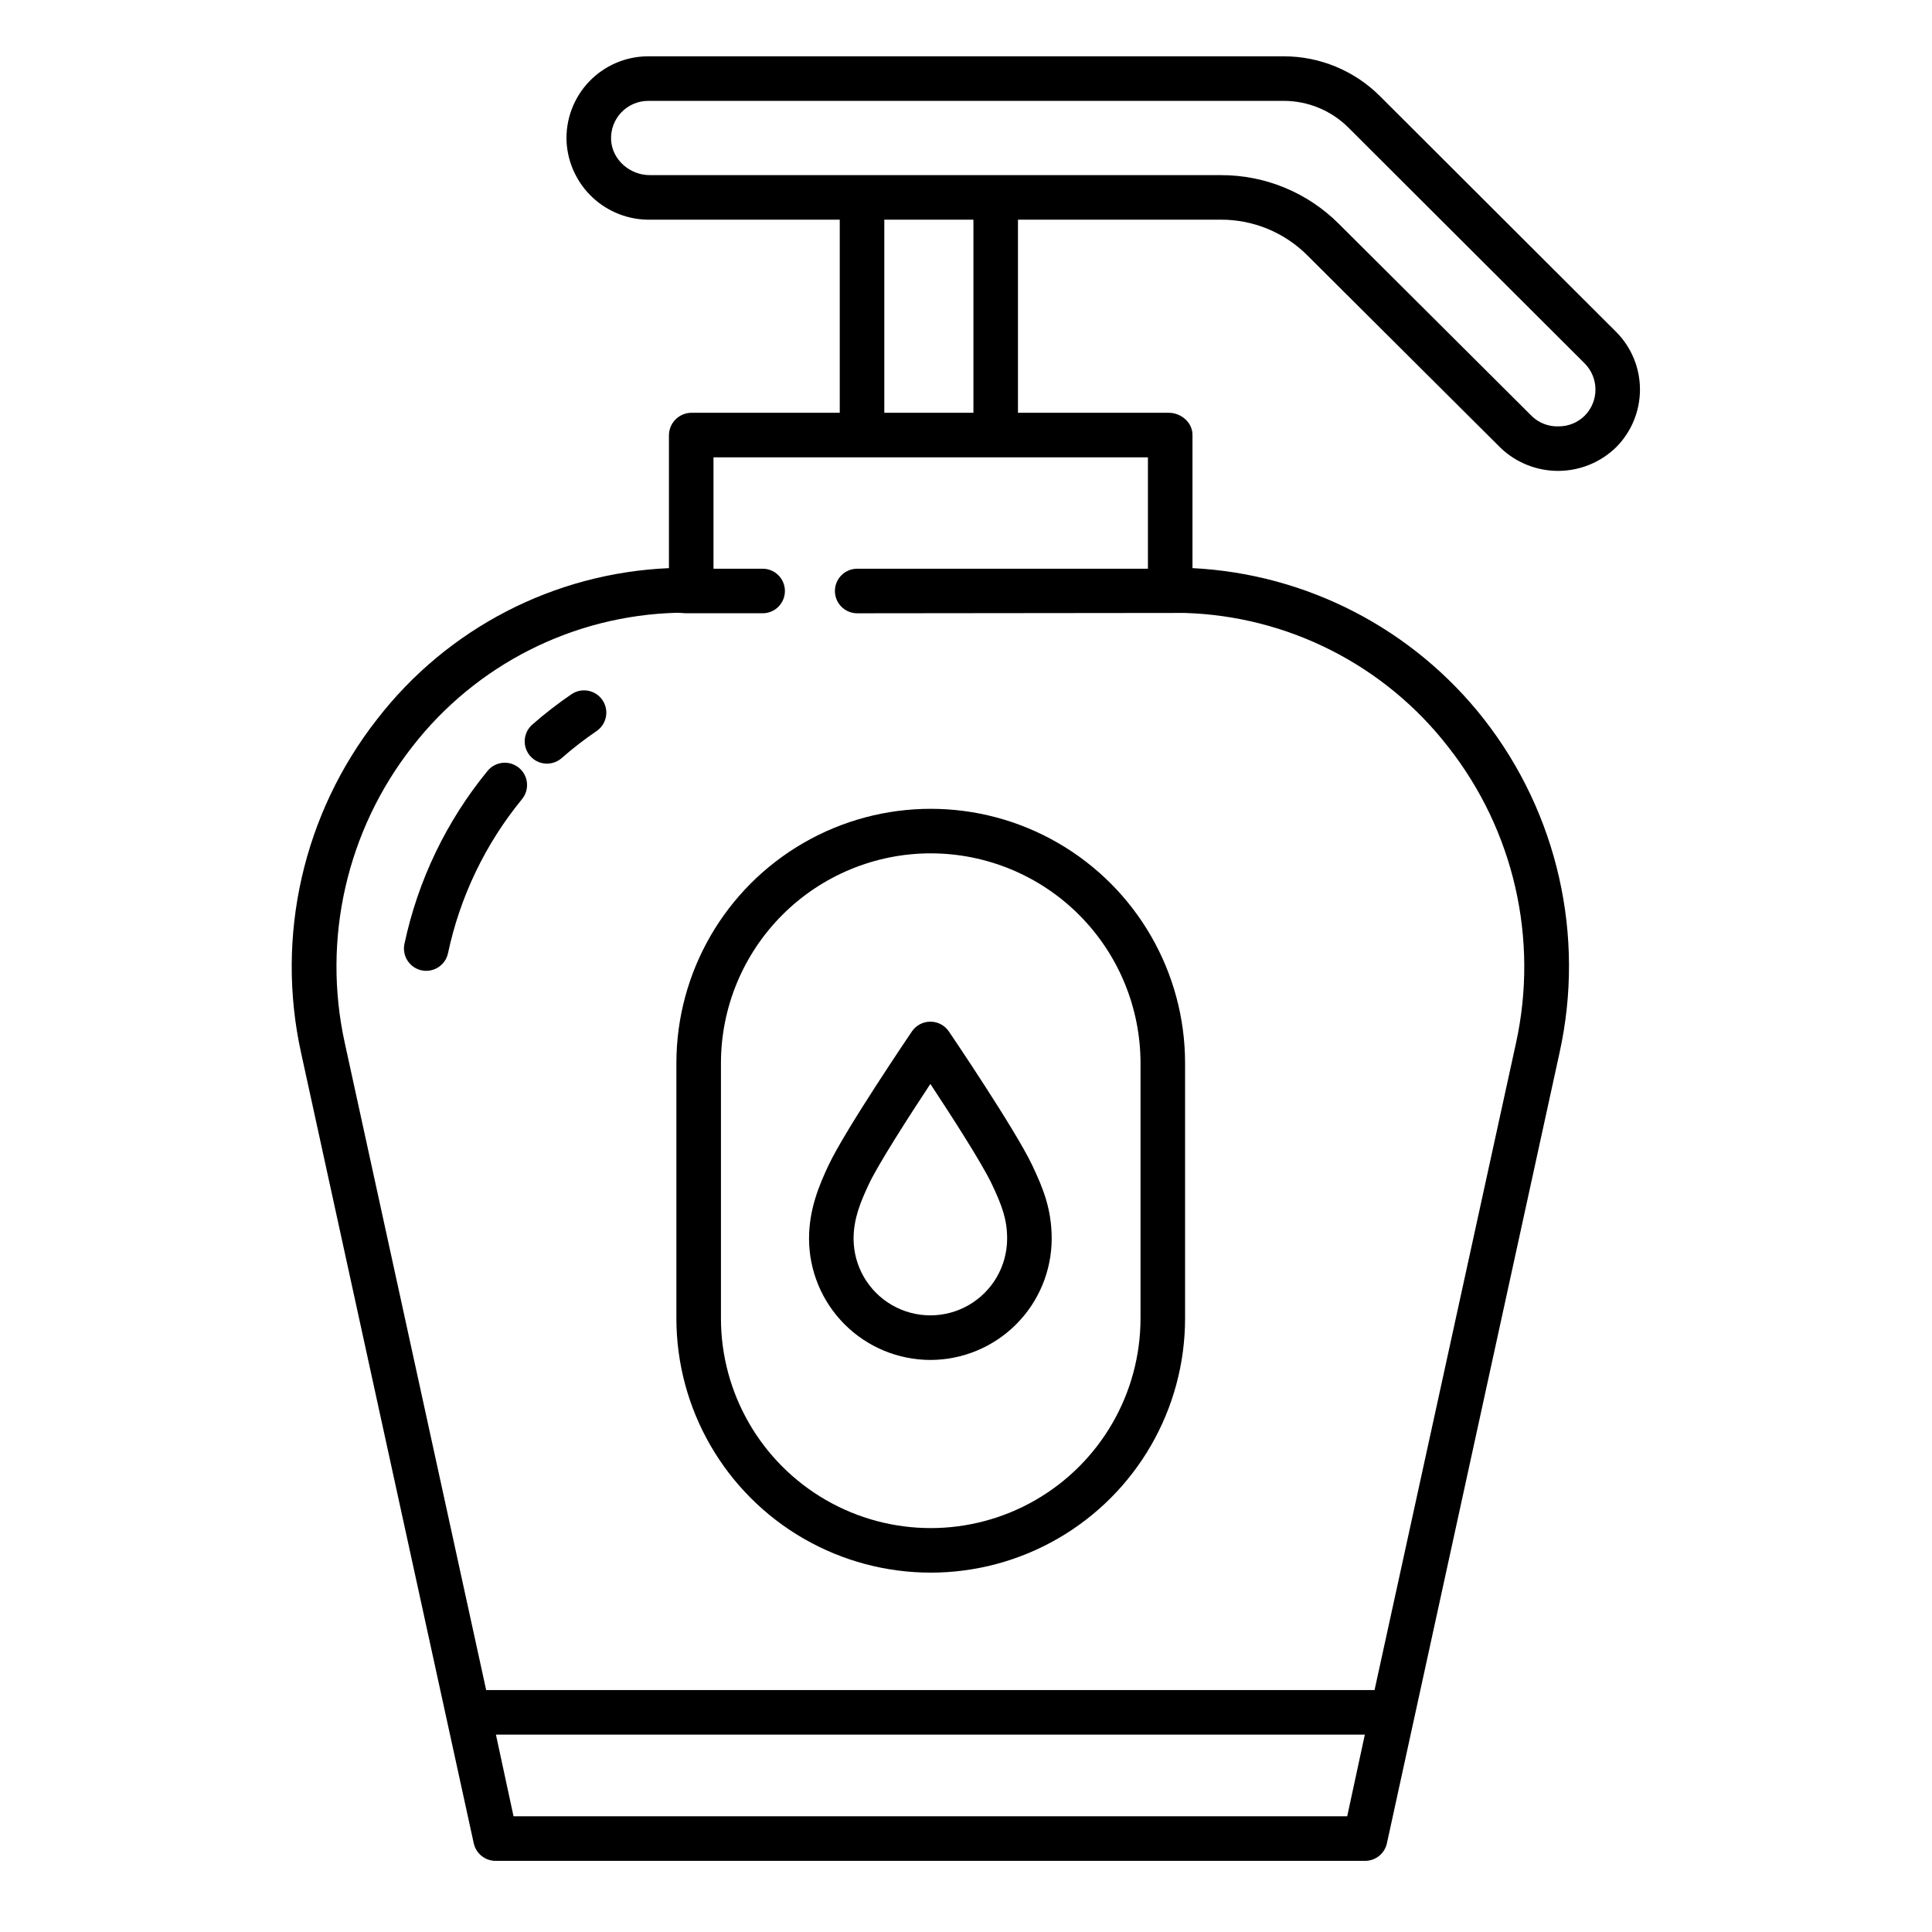
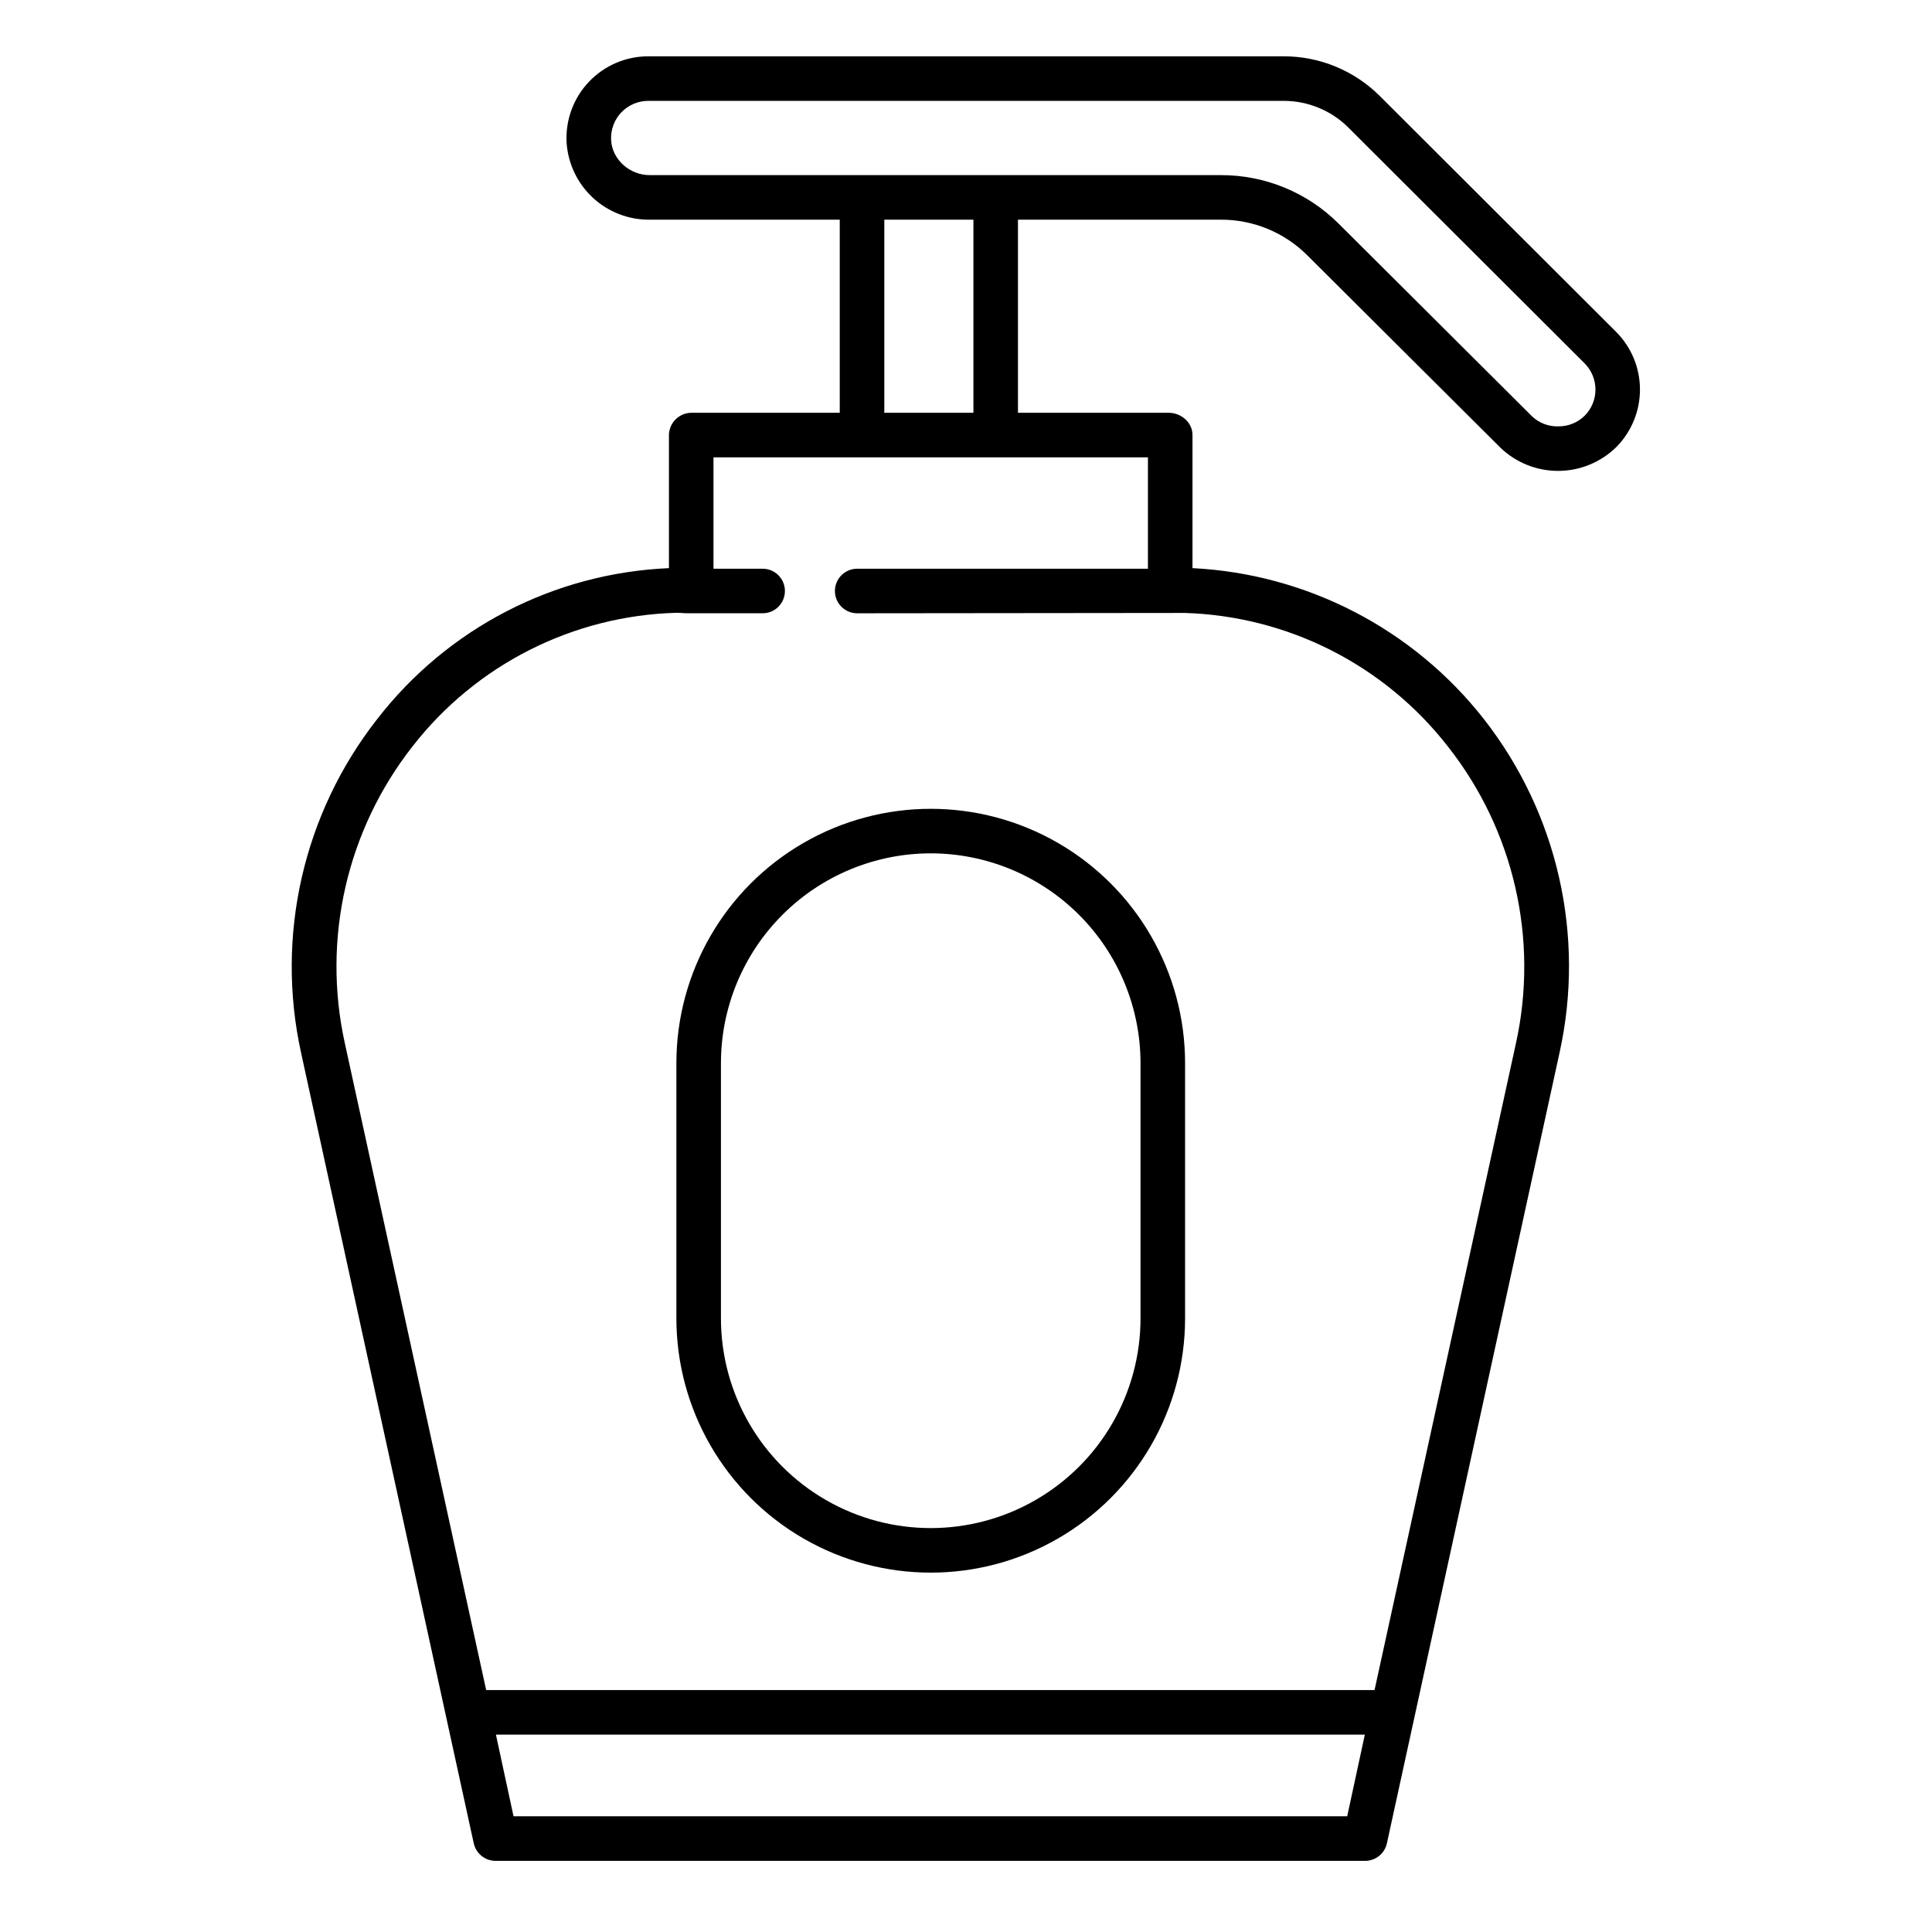
<svg xmlns="http://www.w3.org/2000/svg" fill="#000000" width="800px" height="800px" version="1.1" viewBox="144 144 512 512">
  <g>
    <path d="m323.25 425.75v67.609c0 24.082 12.848 46.336 33.703 58.375s46.547 12.039 67.402 0c20.855-12.039 33.703-34.293 33.703-58.375v-67.609c0-24.082-12.848-46.332-33.703-58.375-20.855-12.039-46.547-12.039-67.402 0-20.855 12.043-33.703 34.293-33.703 58.375zm67.371-55.605c14.75 0 28.895 5.856 39.328 16.285 10.43 10.426 16.293 24.57 16.301 39.32v67.609c0 19.863-10.598 38.219-27.797 48.148-17.203 9.934-38.395 9.934-55.598 0-17.199-9.93-27.797-28.285-27.797-48.148v-67.609c0.004-14.738 5.859-28.871 16.277-39.297s24.547-16.293 39.285-16.309z" />
-     <path d="m390.56 504.4c8.523-0.012 16.695-3.402 22.723-9.434 6.027-6.027 9.414-14.199 9.426-22.727 0-7.898-2.348-13.496-5.184-19.484-4.441-9.371-21.352-34.367-22.074-35.426l-0.004 0.004c-1.098-1.617-2.93-2.586-4.883-2.578-1.957-0.008-3.785 0.957-4.887 2.57-0.719 1.062-17.707 26.133-22.098 35.461-2.504 5.336-5.176 11.676-5.176 19.457v0.004c0.012 8.523 3.402 16.695 9.43 22.723 6.027 6.027 14.203 9.418 22.727 9.43zm-16.297-46.598c2.484-5.277 10.445-17.688 16.293-26.547 5.383 8.156 13.629 20.926 16.297 26.559 2.742 5.789 4.047 9.422 4.047 14.426 0 7.269-3.879 13.984-10.172 17.621-6.297 3.633-14.051 3.633-20.344 0-6.297-3.637-10.176-10.352-10.176-17.621 0-5.356 1.922-9.891 4.055-14.438z" />
    <path d="m509.67 169.45c-6.746-6.731-15.891-10.52-25.422-10.527h-168.47c-5.922 0.004-11.586 2.434-15.672 6.719-4.086 4.285-6.238 10.059-5.961 15.977 0.324 5.613 2.797 10.887 6.906 14.727 4.113 3.836 9.547 5.941 15.168 5.875h50.324v51.168h-39.184c-3.285-0.043-5.992 2.562-6.082 5.844v35.332c-30.418 1.297-58.711 15.941-77.332 40.027-19.586 24.996-26.977 57.438-20.148 88.449l45.75 209.45c0.598 2.715 3.004 4.652 5.789 4.66h230.44c2.777-0.008 5.18-1.945 5.769-4.66l45.738-209.45c6.871-30.992-0.473-63.438-20.02-88.453-18.73-23.906-46.91-38.508-77.242-40.027v-35.324c0-3.262-3.008-5.844-6.269-5.844l-39.98-0.004v-51.172h53.797c8.598-0.02 16.844 3.394 22.914 9.48l51.199 51c4.133 3.945 9.633 6.129 15.348 6.094 5.711-0.035 11.188-2.285 15.273-6.277 4.039-4.059 6.305-9.555 6.305-15.281 0-5.727-2.269-11.219-6.312-15.277zm-8.648 455.89h-220.93l-4.668-21.648h230.27zm-52.809-360.14v29.52h-77.047c-3.262 0-5.906 2.641-5.906 5.902s2.644 5.906 5.906 5.906l86.711-0.09v-0.004c27.434 0.801 53.07 13.816 69.902 35.492 17.43 22.164 24.023 50.969 17.973 78.508l-37.484 171.45h-235.43l-37.469-171.49c-6.055-27.562 0.531-56.395 17.957-78.594 16.844-21.656 42.492-34.641 69.914-35.402 0.938-0.027 1.863 0.121 2.809 0.121h20.059v0.004c3.262 0 5.902-2.644 5.902-5.906s-2.641-5.902-5.902-5.902h-13.027v-29.52zm-69.863-11.809v-51.168h23.617v51.168zm185.61 0.777c-1.855 1.832-4.363 2.848-6.969 2.824-2.582 0.082-5.09-0.867-6.965-2.641l-51.203-51.012c-8.277-8.301-19.527-12.953-31.25-12.926h-151.35c-5.422 0-10.035-4.188-10.277-9.344-0.133-2.691 0.844-5.32 2.703-7.277 1.859-1.953 4.438-3.059 7.133-3.059h168.47c6.41 0.012 12.551 2.559 17.094 7.086l62.605 62.492-0.004-0.004c3.816 3.832 3.82 10.023 0.012 13.859z" />
-     <path d="m295.43 327.99c-3.621 2.469-7.086 5.152-10.375 8.043-2.449 2.156-2.688 5.887-0.535 8.332 2.152 2.449 5.883 2.691 8.332 0.535 2.926-2.57 6.008-4.957 9.227-7.148 1.301-0.879 2.199-2.238 2.496-3.781s-0.031-3.141-0.918-4.438c-0.883-1.301-2.25-2.191-3.793-2.481-1.543-0.289-3.141 0.051-4.434 0.938z" />
-     <path d="m281.52 347.47c-1.211-0.992-2.766-1.465-4.324-1.312-1.559 0.156-2.992 0.922-3.984 2.133-10.898 13.293-18.449 29.008-22.023 45.82-0.336 1.539-0.047 3.148 0.809 4.469 0.852 1.32 2.199 2.25 3.738 2.574 1.539 0.324 3.144 0.02 4.461-0.844 1.316-0.863 2.231-2.215 2.543-3.758 3.184-14.961 9.902-28.941 19.602-40.77 2.066-2.523 1.699-6.242-0.82-8.312z" />
  </g>
</svg>